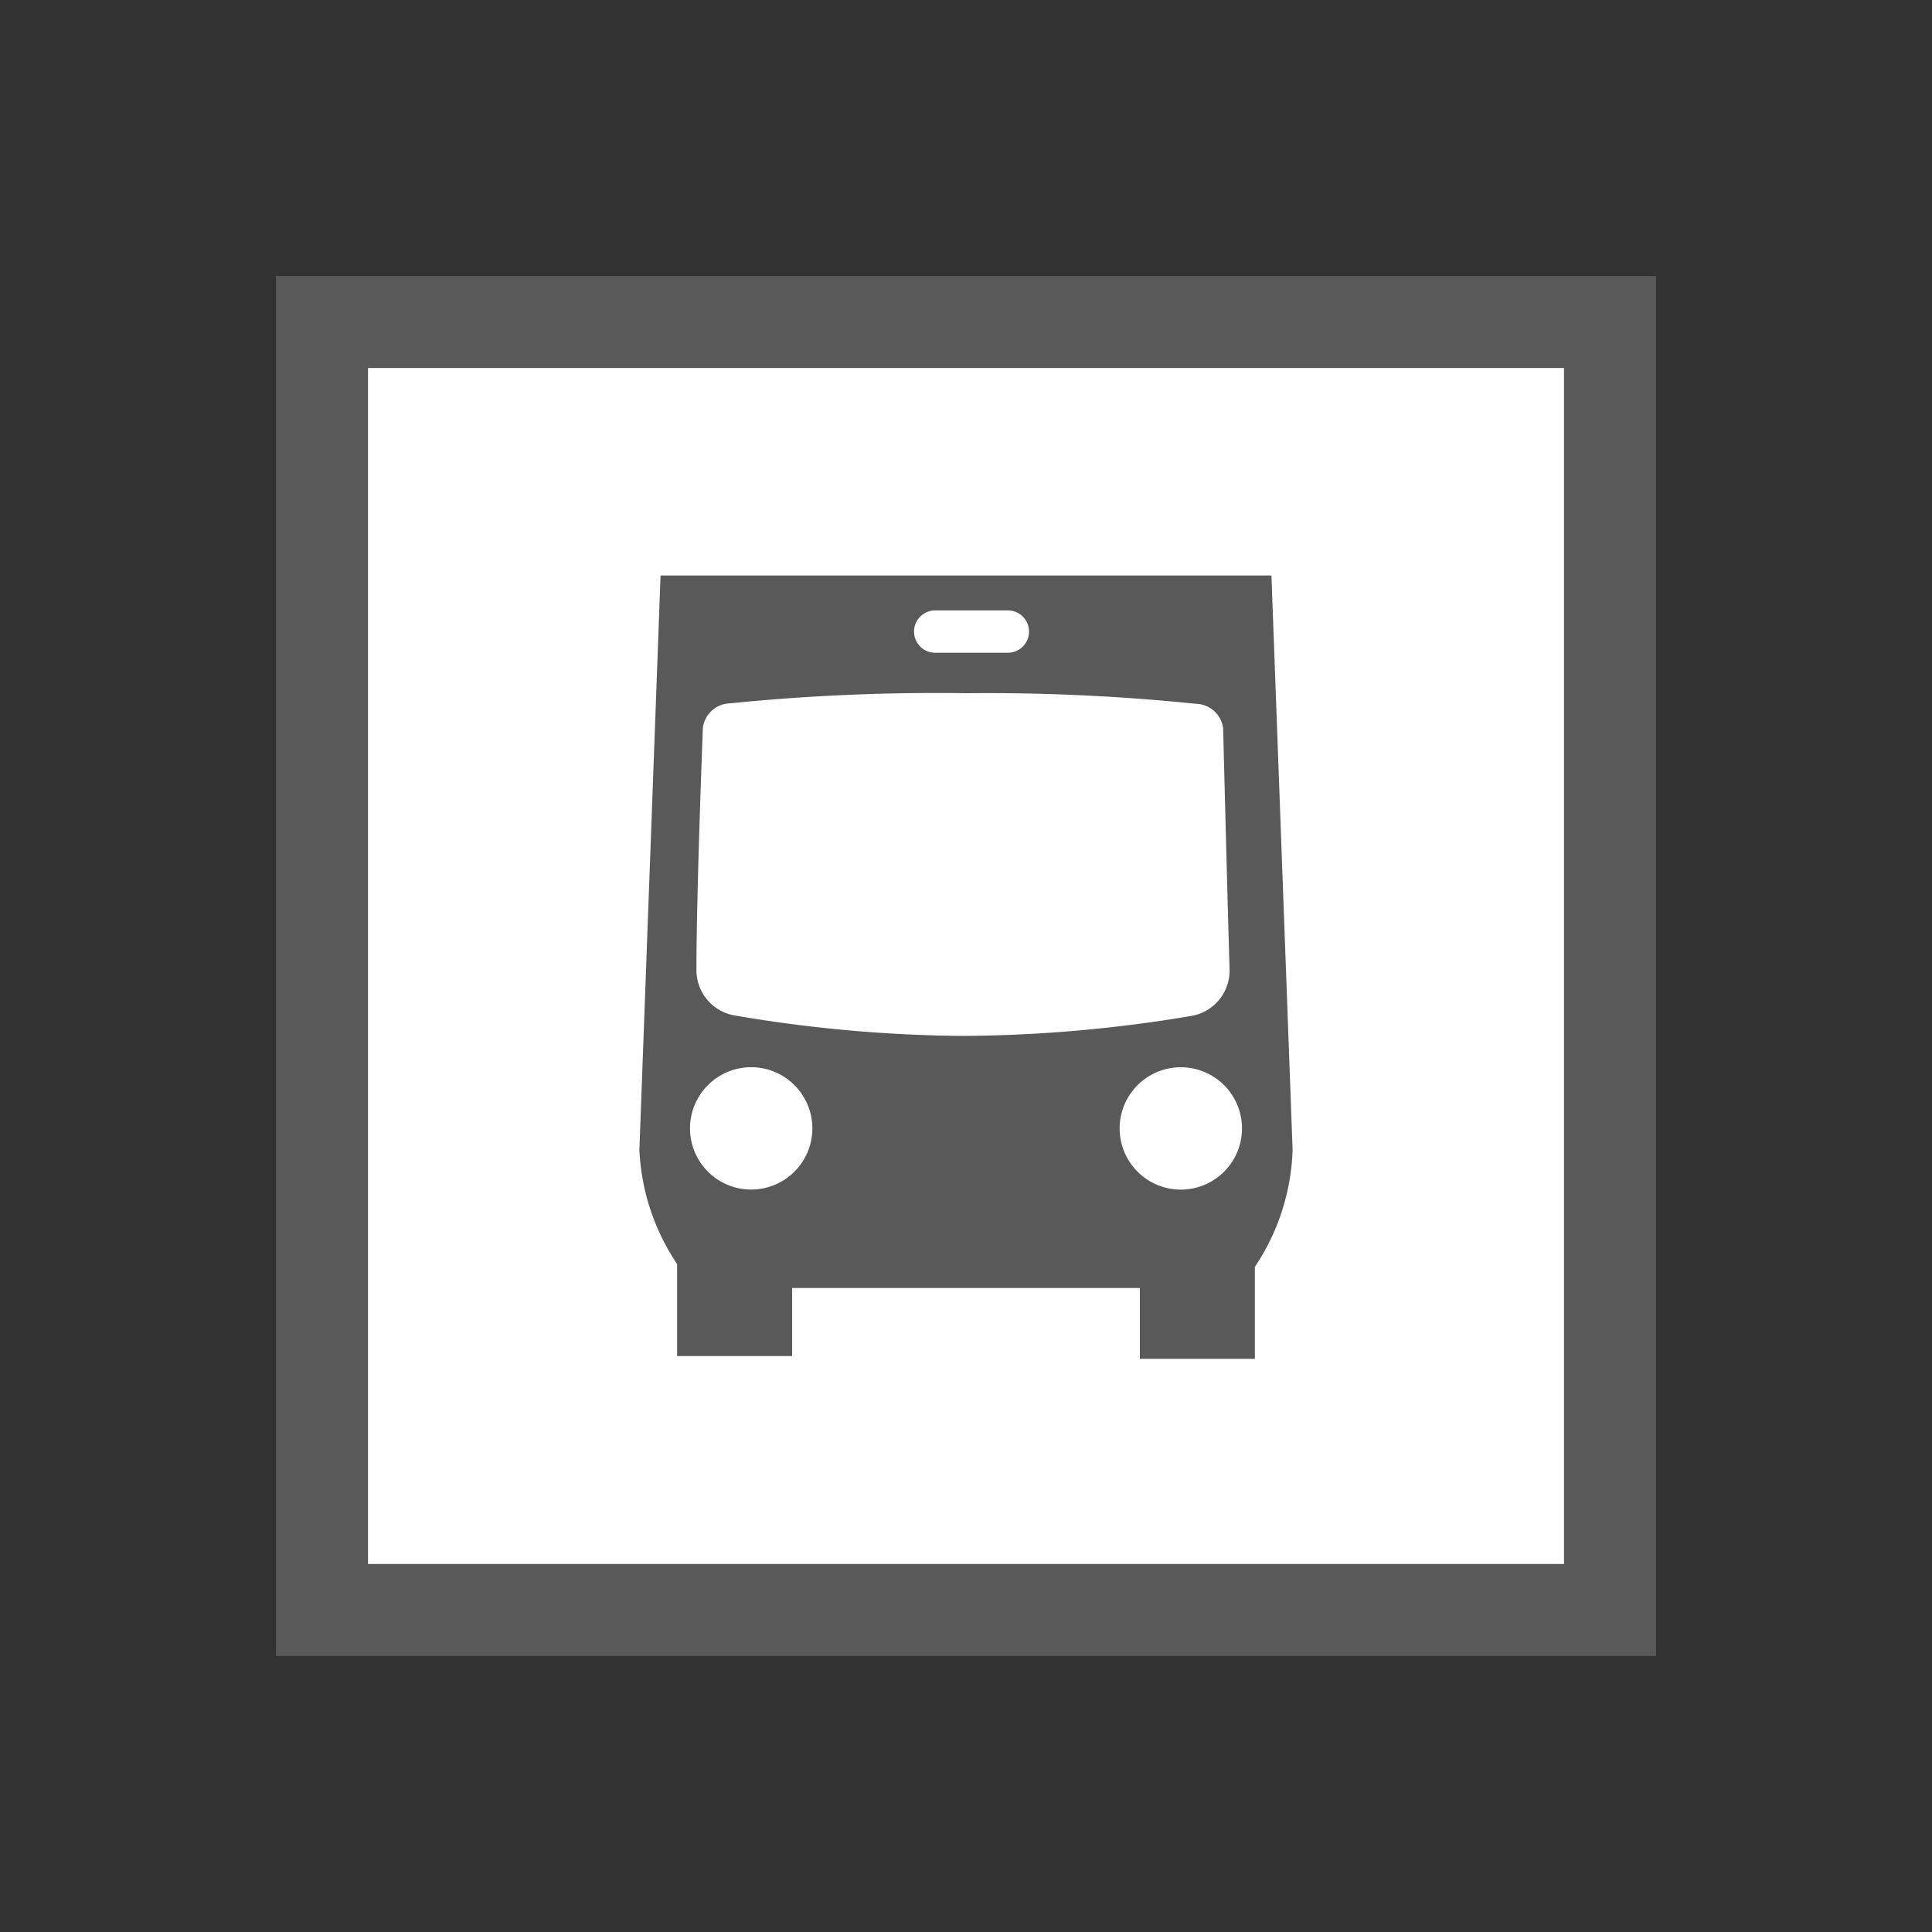
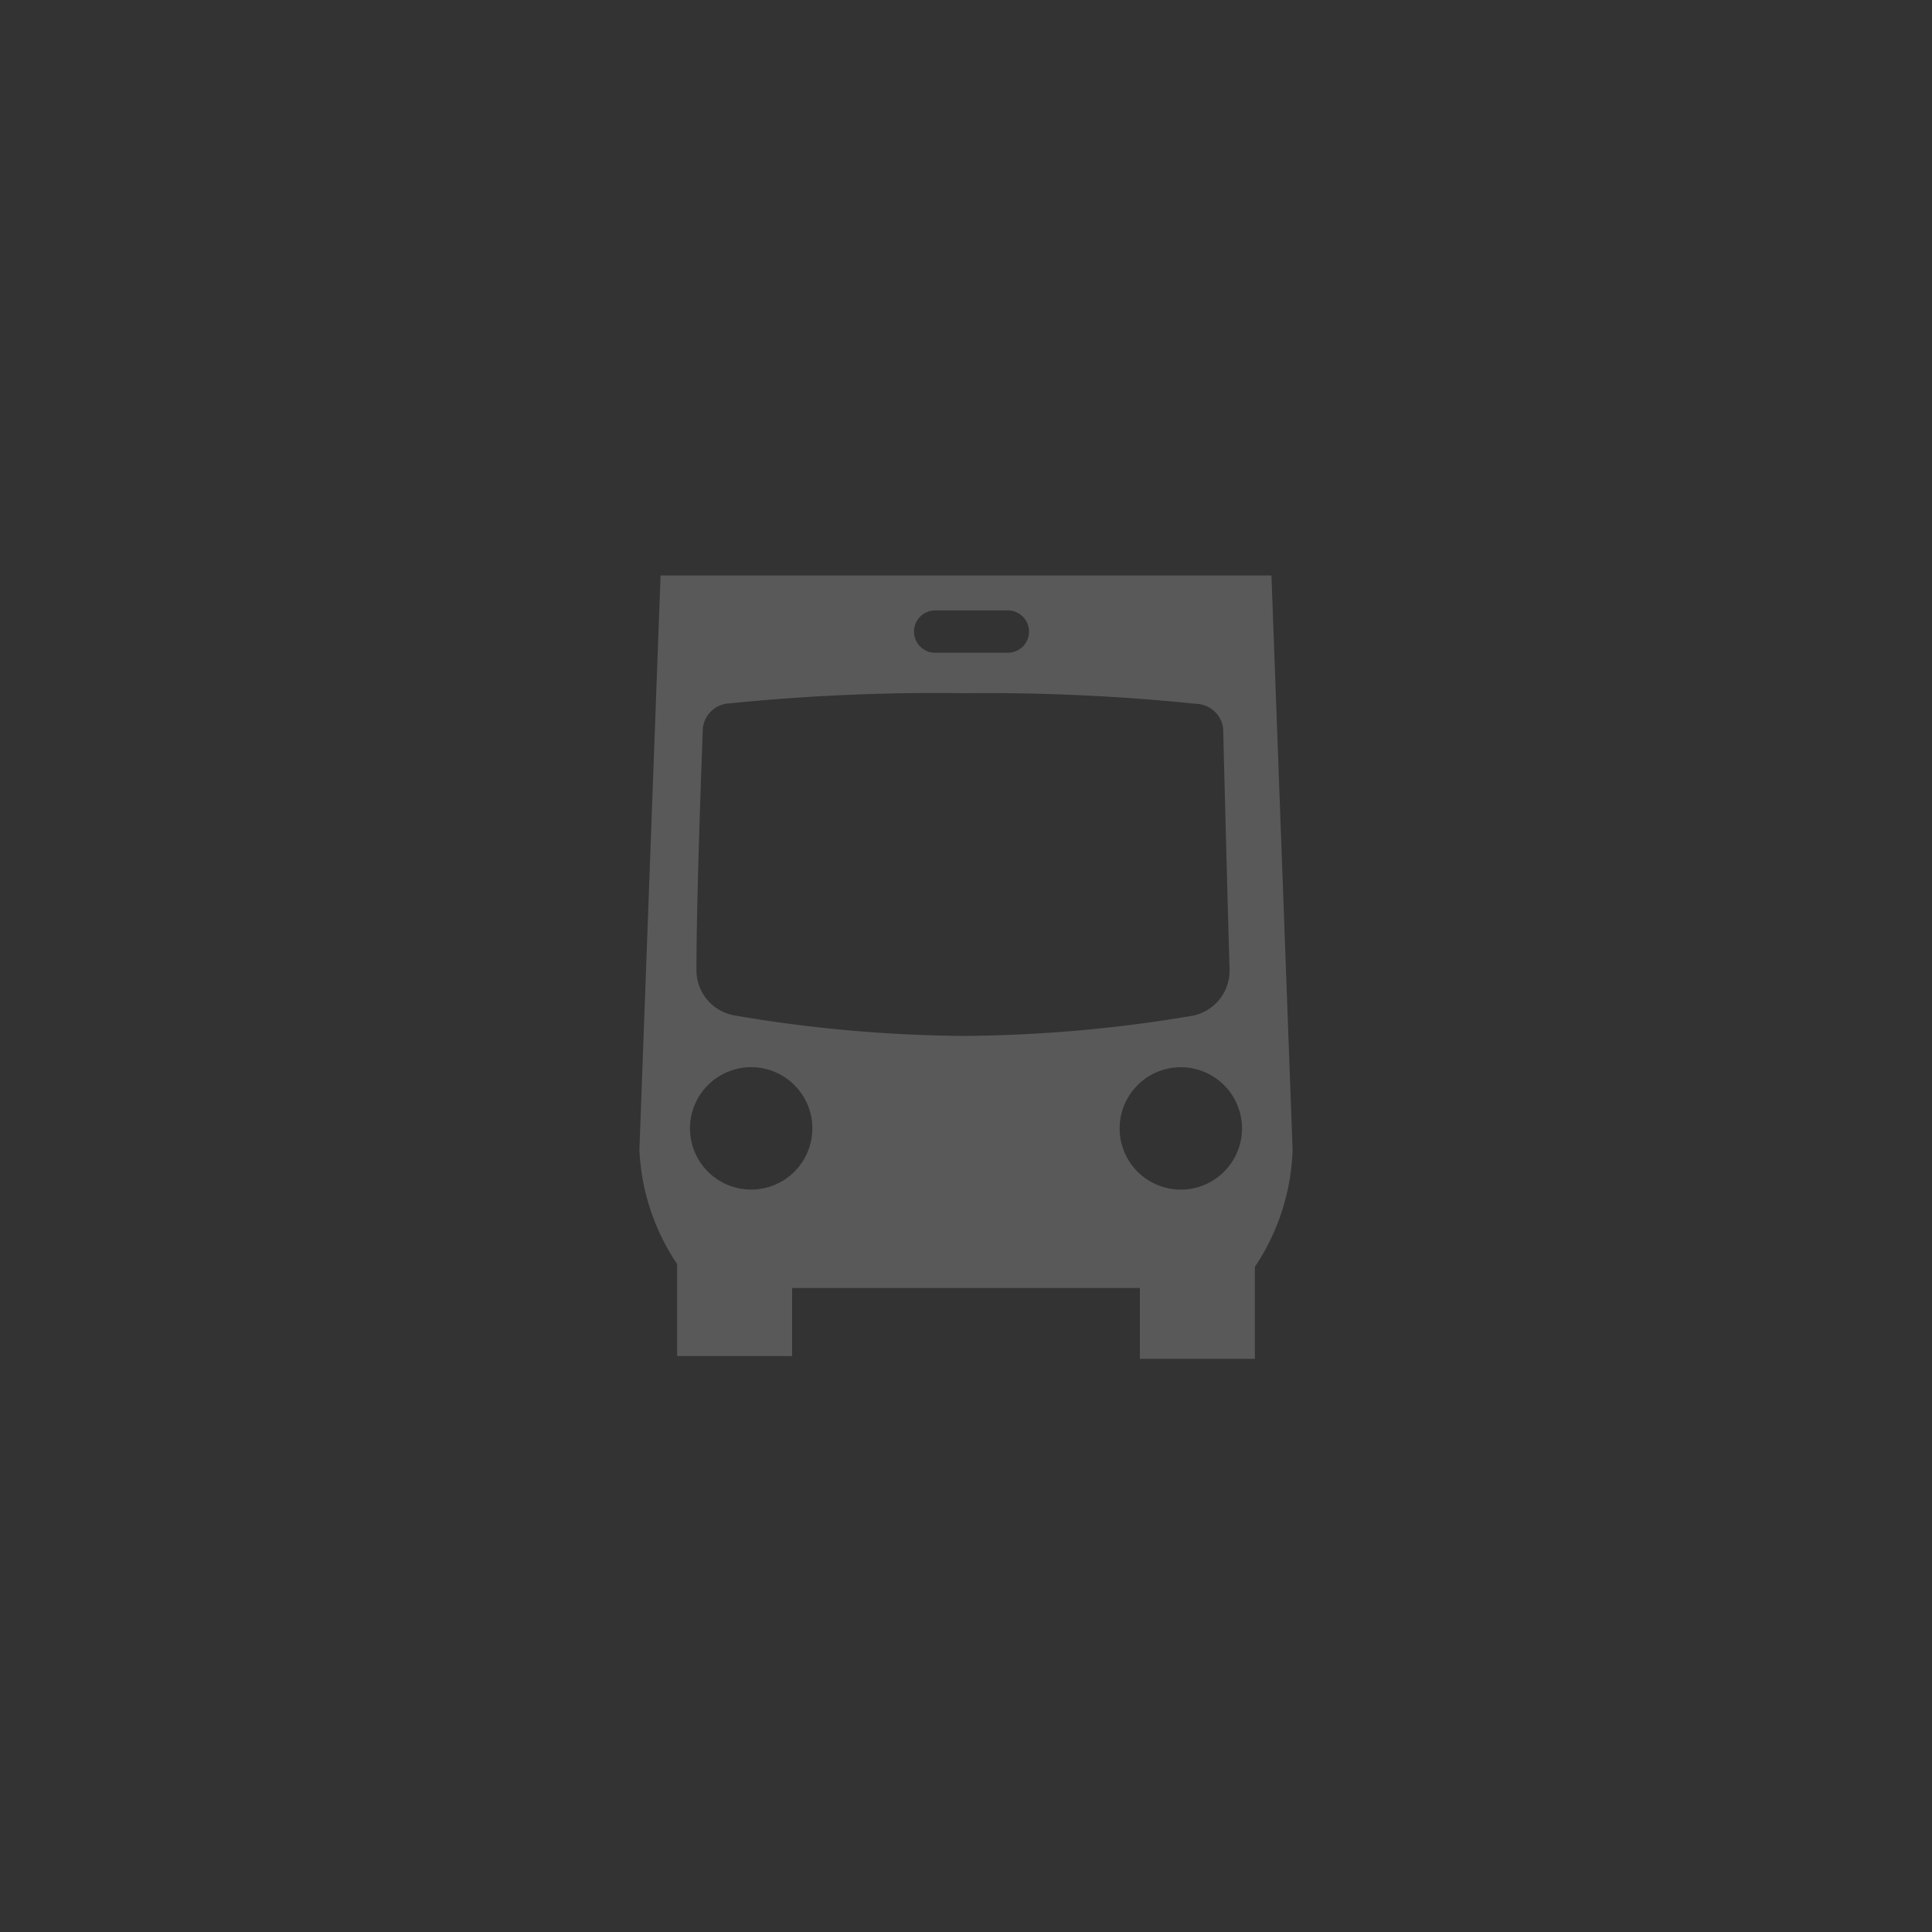
<svg xmlns="http://www.w3.org/2000/svg" height="37" viewBox="0 0 42 42" width="37">
  <rect x="0" y="0" width="42" height="42" fill="#333333" stroke="none" />
-   <path d="m7 7h28v28h-28z" fill="#fff" />
  <g fill="#595959">
-     <path d="m34 8v26h-26v-26zm2-2h-30v30h30z" />
    <path d="m27.64 12.51h-13.28l-.46 12.49a4.84 4.84 0 0 0 .82 2.48v2h2.5v-1.48h7.56v1.54h2.5v-2a4.84 4.84 0 0 0 .82-2.54zm-7.77 1.22a.46.46 0 0 1 .46-.46h1.58a.46.46 0 0 1 .46.46.46.46 0 0 1 -.46.46h-1.58a.46.46 0 0 1 -.46-.46zm-3.54 12.13a1.33 1.33 0 1 1 1.33-1.33 1.33 1.33 0 0 1 -1.33 1.33zm-.39-3.79a1 1 0 0 1 -.8-1c0-1.67.14-5.25.14-5.25a.61.61 0 0 1 .59-.53 44.46 44.46 0 0 1 5.13-.22 44.46 44.46 0 0 1 5 .23.61.61 0 0 1 .59.53s.09 3.58.14 5.25a1 1 0 0 1 -.8 1 30.67 30.67 0 0 1 -5 .44 30.67 30.67 0 0 1 -4.99-.45zm9.68 3.79a1.33 1.33 0 1 1 1.38-1.33 1.33 1.33 0 0 1 -1.38 1.33z" />
  </g>
</svg>